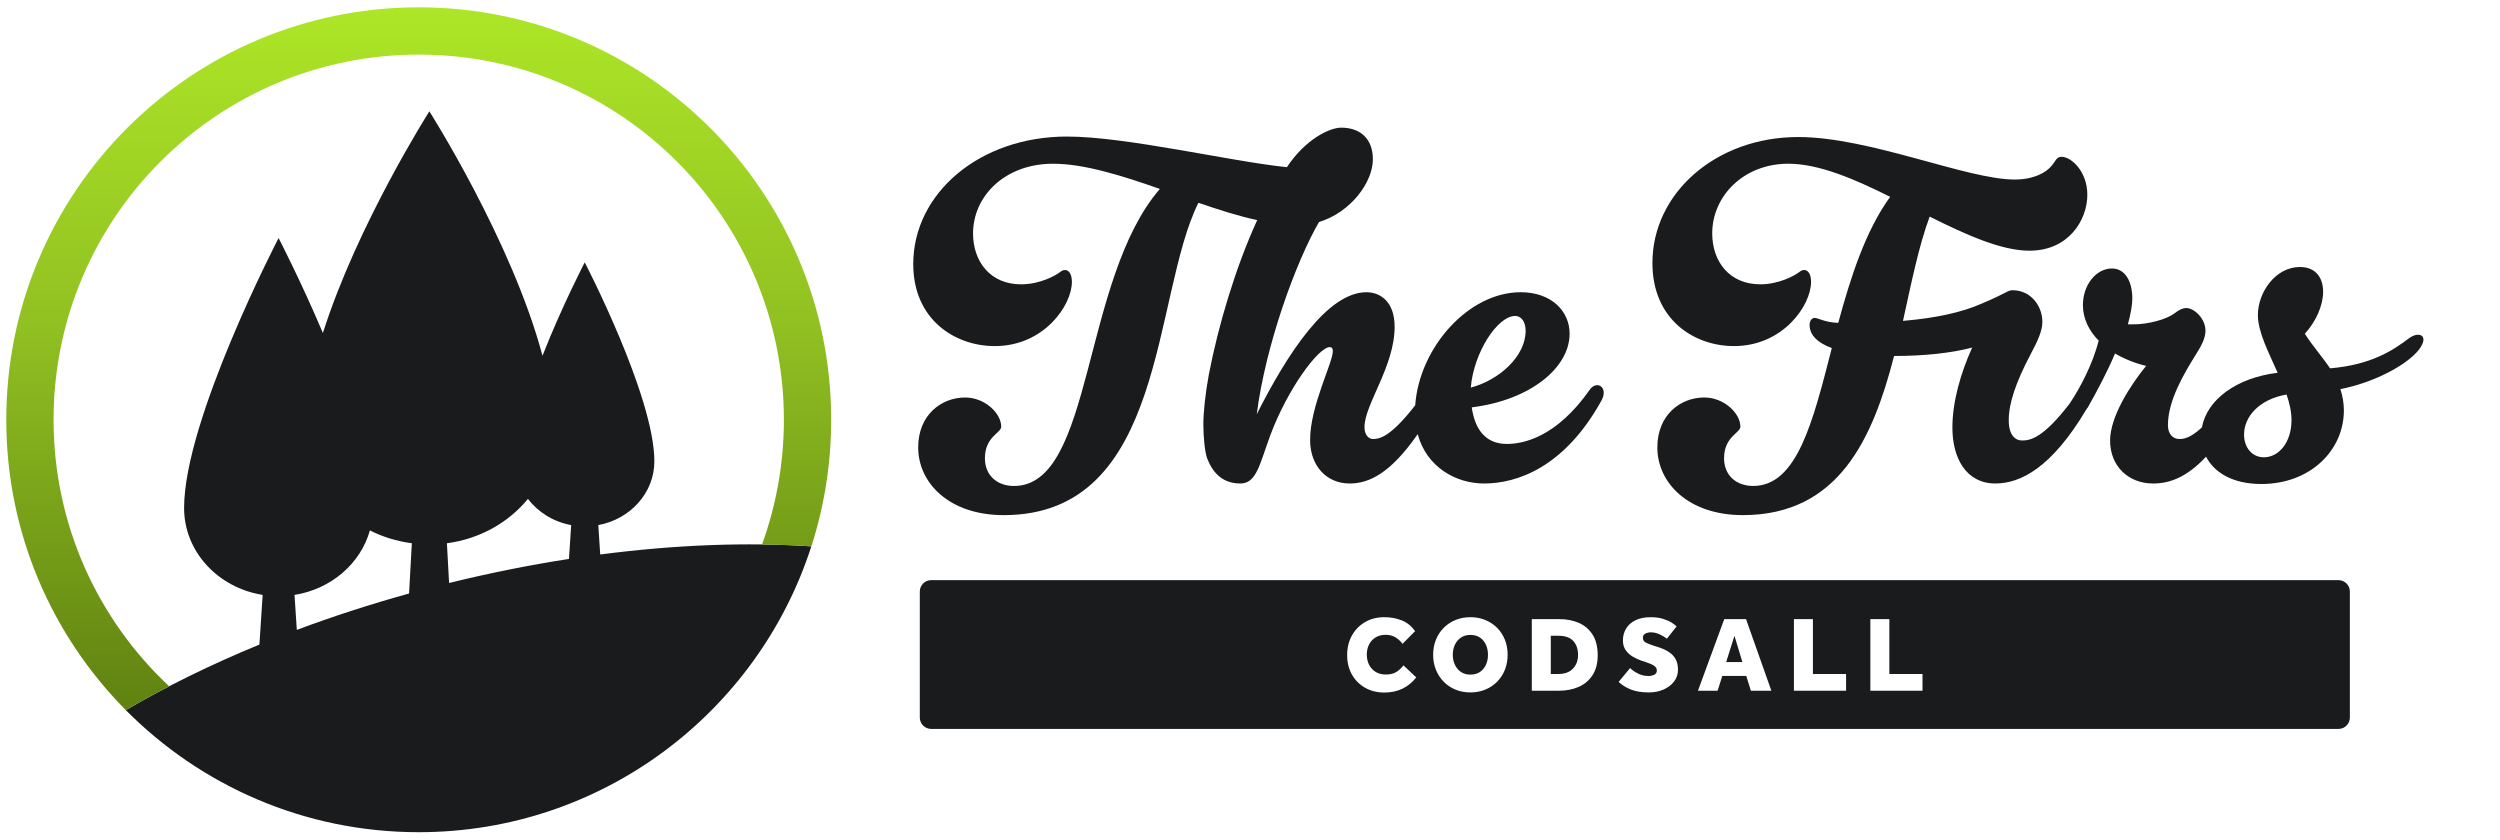
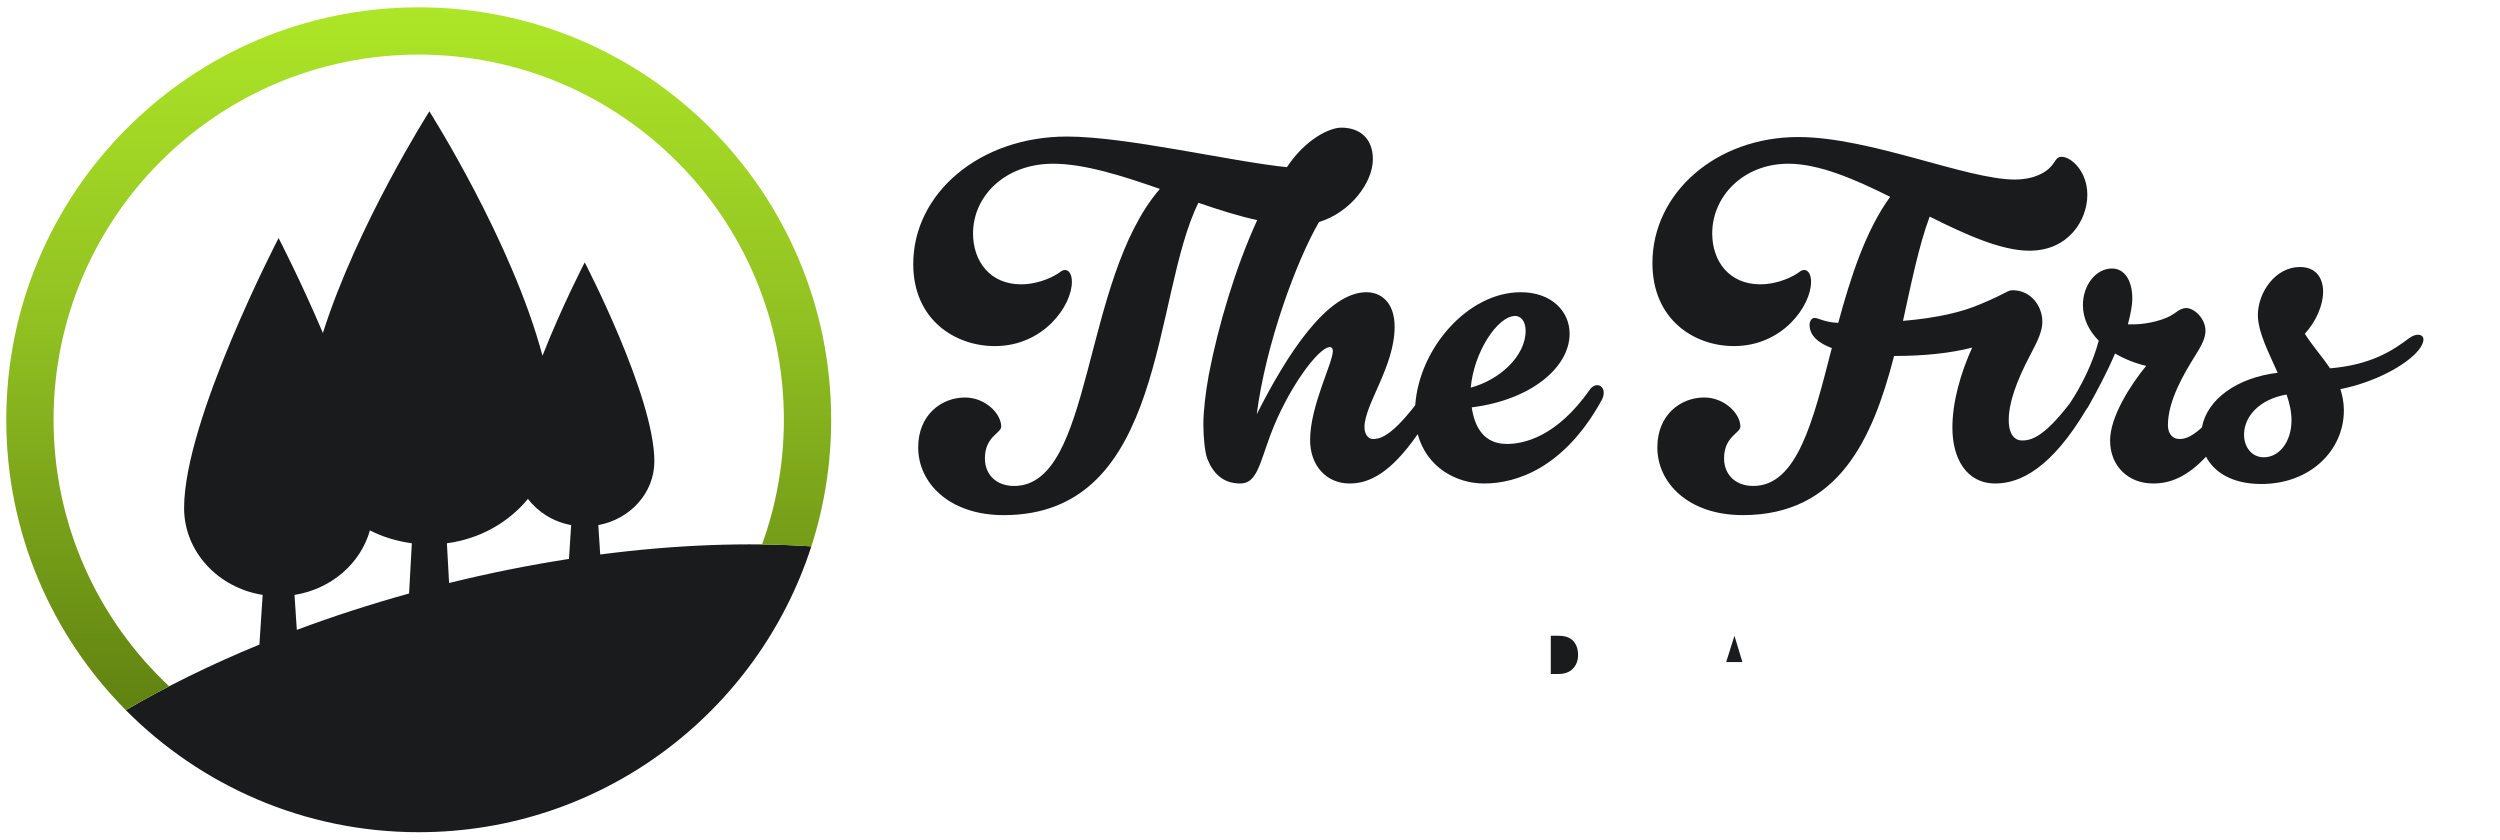
<svg xmlns="http://www.w3.org/2000/svg" version="1.1" viewBox="0 0 318.6 107">
  <defs>
    <style>
      .cls-1 {
        fill: #1a1b1d;
      }

      .cls-2 {
        fill: url(#linear-gradient);
      }
    </style>
    <linearGradient id="linear-gradient" x1="53.362" y1="2816.503" x2="53.362" y2="2726.933" gradientTransform="translate(0 -2726)" gradientUnits="userSpaceOnUse">
      <stop offset="0" stop-color="#608211" />
      <stop offset=".565" stop-color="#92c222" />
      <stop offset="1" stop-color="#ade627" />
    </linearGradient>
  </defs>
  <g>
    <g id="Layer_1">
      <g id="Layer_1-2" data-name="Layer_1">
        <g id="Layer_1-2">
          <g>
            <path class="cls-1" d="M203.558,49.081c-.315,0-.693.189-.945.567-4.283,6.11-8.503,6.928-10.581,6.928-2.834,0-4.094-2.015-4.472-4.661,7.558-.945,12.471-5.102,12.471-9.385,0-2.834-2.268-5.29-6.236-5.29-6.697,0-12.928,7.109-13.44,14.407-3.22,4.153-4.623,4.3-5.396,4.3-.567,0-1.071-.567-1.071-1.512,0-2.897,3.842-7.747,3.842-12.786,0-3.212-1.827-4.409-3.59-4.409-4.976,0-10.077,7.81-13.983,15.557,1.134-8.881,5.039-19.525,7.936-24.501,4.094-1.26,6.865-5.102,6.865-7.999,0-2.645-1.637-4.031-4.031-4.031-1.512,0-4.598,1.512-6.928,5.039-7.306-.756-20.47-3.905-28.028-3.905-11.148,0-19.588,7.243-19.588,16.25,0,7.117,5.354,10.455,10.393,10.455,6.235,0,9.825-5.165,9.825-8.188,0-1.071-.441-1.512-.882-1.512-.252,0-.441.126-.693.315-.504.378-2.456,1.512-4.913,1.512-3.905,0-6.109-2.897-6.109-6.487,0-4.724,4.031-8.881,10.203-8.881,3.968,0,8.755,1.512,13.605,3.212-10.015,11.589-8.44,37.854-18.58,37.854-2.204,0-3.716-1.386-3.716-3.527,0-2.772,2.078-3.212,2.078-4.031,0-1.701-2.078-3.716-4.598-3.716-3.023,0-5.984,2.205-5.984,6.362,0,4.535,3.968,8.629,10.896,8.629,20.785,0,18.895-27.902,24.816-39.806,2.582.882,5.102,1.701,7.495,2.204-2.771,6.046-4.976,13.479-6.172,19.714-.441,2.393-.693,4.787-.693,6.298,0,1.637.189,3.59.504,4.409.756,1.89,2.016,3.149,4.22,3.149,2.078,0,2.456-2.519,3.842-6.235,2.205-5.858,6.109-11.148,7.558-11.148.252,0,.378.189.378.504,0,1.512-2.897,6.991-2.897,11.337,0,3.275,2.078,5.543,5.039,5.543,2.49,0,5.228-1.318,8.673-6.291,1.135,4.213,4.882,6.291,8.463,6.291,4.157,0,10.204-2.015,14.927-10.518.252-.441.315-.756.315-1.071,0-.567-.378-.945-.819-.945h-0ZM193.103,40.264c.63,0,1.323.567,1.323,1.889,0,3.275-3.401,6.299-6.991,7.243.378-4.472,3.401-9.133,5.668-9.133Z" />
            <path class="cls-1" d="M308.152,42.657c-.315,0-.693.126-1.134.441-2.078,1.575-4.85,3.401-10.077,3.842-1.008-1.512-2.267-2.897-3.212-4.409,1.449-1.575,2.33-3.653,2.33-5.353,0-1.638-.819-3.15-2.96-3.15-3.15,0-5.354,3.275-5.354,6.109,0,2.205,1.386,4.787,2.519,7.369-5.208.629-9.001,3.394-9.652,6.965-1.516,1.397-2.351,1.475-2.883,1.475-.756,0-1.449-.567-1.449-1.764,0-3.149,2.078-6.613,3.527-8.943.756-1.197,1.259-2.142,1.259-3.087,0-1.575-1.448-2.897-2.456-2.897-.378,0-.882.189-1.512.693-1.008.756-3.338,1.386-5.165,1.386h-.756c.378-1.386.567-2.519.567-3.275,0-2.33-1.008-3.842-2.582-3.842-2.078,0-3.716,2.141-3.716,4.661,0,1.764.819,3.338,2.016,4.535-.758,2.916-2.271,5.875-3.691,7.999-3.382,4.411-5.008,4.724-6.076,4.724-.882,0-1.7-.693-1.7-2.582,0-2.141.882-4.787,2.772-8.377.944-1.763,1.512-3.023,1.512-4.157,0-2.078-1.512-4.031-3.779-4.031-.693,0-.63.315-4.094,1.764-2.331,1.008-5.48,1.763-9.889,2.141,1.071-4.85,2.016-9.574,3.401-13.29,4.661,2.33,9.133,4.346,12.723,4.346,4.976,0,7.369-3.905,7.369-7.117,0-3.023-2.078-4.85-3.275-4.85-.693,0-.756.567-1.322,1.197-.63.756-2.141,1.7-4.661,1.7-6.11,0-18.455-5.416-27.587-5.416-10.455,0-18.58,7.117-18.58,16.061,0,7.243,5.354,10.581,10.393,10.581,6.235,0,9.825-5.165,9.825-8.188,0-1.071-.441-1.512-.882-1.512-.252,0-.441.126-.693.315-.504.378-2.456,1.512-4.913,1.512-3.905,0-6.109-2.897-6.109-6.487,0-4.724,3.968-8.881,9.699-8.881,3.905,0,8.44,1.953,12.975,4.22-3.149,4.346-5.039,10.266-6.613,16.061-1.764-.063-2.519-.63-3.023-.63-.378,0-.63.441-.63.882,0,1.386,1.134,2.331,2.834,2.96-2.393,9.321-4.409,17.573-10.015,17.573-2.204,0-3.716-1.386-3.716-3.527,0-2.772,2.078-3.212,2.078-4.031,0-1.701-2.078-3.716-4.598-3.716-3.023,0-5.984,2.205-5.984,6.362,0,4.535,3.968,8.629,10.896,8.629,12.219,0,16.565-9.762,19.273-20.281,3.905,0,7.306-.378,9.952-1.071-1.449,3.212-2.519,6.865-2.519,10.203,0,3.905,1.763,7.117,5.48,7.117,3.136,0,7.139-1.921,11.62-9.491.059-.067.116-.136.163-.209,1.134-2.015,2.456-4.472,3.464-6.865,1.197.693,2.582,1.26,3.968,1.575-2.016,2.456-4.598,6.487-4.598,9.511,0,3.275,2.331,5.48,5.48,5.48,2.115,0,4.279-.782,6.75-3.417,1.032,1.989,3.339,3.48,7.046,3.48,6.235,0,10.518-4.283,10.518-9.384,0-1.008-.189-1.89-.441-2.709,4.22-.819,8.44-3.023,10.015-5.039.378-.504.567-.945.567-1.259,0-.441-.315-.63-.693-.63l0-0ZM288.501,58.277c-1.512,0-2.52-1.259-2.52-2.897,0-2.205,1.827-4.472,5.417-5.102.378,1.071.63,2.204.63,3.275,0,2.772-1.575,4.724-3.527,4.724h-0Z" />
          </g>
          <g>
            <path class="cls-1" d="M198.617,81.022h-.985v4.869h.985c.784,0,1.395-.226,1.833-.677.438-.451.657-1.037.657-1.757,0-.729-.201-1.318-.602-1.764-.401-.447-1.03-.67-1.887-.67Z" />
            <polygon class="cls-1" points="219.985 84.373 222.05 84.373 221.038 81.022 219.985 84.373" />
-             <path class="cls-1" d="M188.61,81.255c-.333-.228-.741-.342-1.224-.342-.474,0-.878.114-1.21.342-.333.228-.588.533-.766.916-.178.383-.267.807-.267,1.272,0,.465.089.889.267,1.272.178.383.433.689.766.916.333.228.736.342,1.21.342.483,0,.891-.114,1.224-.342.333-.228.586-.533.759-.916.173-.383.26-.807.26-1.272,0-.465-.087-.889-.26-1.272-.173-.383-.426-.688-.759-.916Z" />
-             <path class="cls-1" d="M298.013,73.933H118.673c-.803,0-1.454.651-1.454,1.454v16.052c0,.803.651,1.454,1.454,1.454h179.34c.803,0,1.454-.651,1.454-1.454v-16.052c0-.803-.651-1.454-1.454-1.454ZM176.427,88.257c-.93,0-1.753-.205-2.469-.616-.716-.41-1.274-.973-1.675-1.689-.401-.716-.602-1.539-.602-2.469,0-.93.201-1.757.602-2.482.401-.725.957-1.297,1.669-1.716.711-.419,1.536-.629,2.475-.629.784,0,1.516.132,2.195.397.679.264,1.251.725,1.716,1.381l-1.6,1.614c-.255-.346-.561-.625-.916-.834-.355-.209-.761-.314-1.217-.314-.511,0-.946.112-1.306.335s-.636.524-.827.903c-.192.378-.287.805-.287,1.279,0,.483.098.919.294,1.306.196.388.476.691.841.91.365.219.789.328,1.272.328.538,0,.971-.096,1.299-.287.328-.191.652-.483.971-.875v0l1.628,1.532c-1.021,1.286-2.375,1.928-4.062,1.928ZM191.783,85.357c-.232.584-.563,1.092-.992,1.525-.429.433-.932.768-1.511,1.005-.579.237-1.21.356-1.894.356s-1.315-.119-1.894-.356c-.579-.237-1.08-.572-1.504-1.005-.424-.433-.755-.941-.992-1.525-.237-.583-.356-1.222-.356-1.915,0-.693.118-1.331.356-1.915.237-.583.568-1.089.992-1.518.424-.429.925-.761,1.504-.998.579-.237,1.21-.356,1.894-.356s1.315.119,1.894.356c.579.237,1.083.57,1.511.998s.759.935.992,1.518c.233.584.349,1.222.349,1.915,0,.693-.116,1.331-.349,1.915ZM202.966,86.021c-.429.67-1.014,1.172-1.757,1.504-.743.333-1.58.499-2.51.499h-3.487v-9.122h3.501c.939,0,1.776.162,2.51.486.734.324,1.315.825,1.744,1.504.429.679.643,1.552.643,2.619,0,1.003-.214,1.839-.643,2.51ZM213.342,86.848c-.333.438-.78.779-1.34,1.026-.561.246-1.183.369-1.867.369-.912,0-1.675-.123-2.291-.369-.616-.246-1.138-.57-1.566-.971l-0.0 0v-0h0l1.463-1.764c.255.255.59.488,1.005.697.415.21.864.315,1.347.315.246,0,.483-.05.711-.151.228-.1.342-.292.342-.574,0-.237-.123-.435-.369-.595-.246-.16-.597-.312-1.053-.458l-.506-.164c-.374-.127-.745-.298-1.115-.513-.369-.214-.675-.49-.916-.827-.242-.337-.362-.752-.362-1.245,0-.565.134-1.071.403-1.518.269-.447.668-.8,1.197-1.06.529-.26,1.172-.39,1.928-.39.602,0,1.124.069,1.566.205.442.137.809.297,1.101.479.292.183.506.347.643.492l-1.231,1.559c-.319-.237-.652-.431-.998-.581-.347-.151-.702-.226-1.067-.226-.237,0-.463.053-.677.157-.214.105-.322.285-.322.54,0,.283.128.488.383.615.255.128.579.255.971.383l.438.137c.31.091.622.208.937.349.315.141.604.322.869.54.264.219.476.495.636.828.159.333.239.741.239,1.224,0,.556-.166,1.053-.499,1.491ZM223.131,88.024l-.588-1.887h-3.05l-.602,1.887h-2.503l3.351-9.122h2.776l3.228,9.122h-2.612ZM235.264,88.024h-6.647v-9.122h2.421v6.989h4.226v2.134ZM245.004,88.024h-6.647v-9.122h2.421v6.989h4.226v2.134Z" />
          </g>
          <g>
-             <path class="cls-1" d="M76.492,70.666l-.245-3.747c4.073-.752,7.145-4.104,7.145-8.129,0-8.289-8.875-25.353-8.875-25.353,0,0-2.899,5.577-5.383,11.901-3.867-14.562-14.417-31.149-14.417-31.149,0,0-9.202,14.472-13.567,28.248-2.881-6.777-5.647-12.1-5.647-12.1,0,0-12.042,23.155-12.042,34.402,0,5.564,4.331,10.173,10.013,11.075l-.415,6.33c-6.2,2.549-11.917,5.363-17.02,8.357,9.524,9.605,22.728,15.555,37.323,15.555,23.4,0,43.225-15.292,50.035-36.427-8.164-.546-17.274-.22-26.906,1.036ZM57.231,74.298l-.278-5.064c4.203-.557,7.866-2.649,10.328-5.657,1.289,1.697,3.241,2.924,5.508,3.342l-.281,4.312c-4.977.771-10.075,1.787-15.241,3.058-.012.003-.023.006-.035.009ZM37.534,75.815c4.674-.743,8.42-3.993,9.607-8.222,1.627.831,3.433,1.387,5.343,1.64l-.352,6.403c-4.969,1.379-9.753,2.933-14.306,4.636l-.292-4.457Z" />
+             <path class="cls-1" d="M76.492,70.666l-.245-3.747c4.073-.752,7.145-4.104,7.145-8.129,0-8.289-8.875-25.353-8.875-25.353,0,0-2.899,5.577-5.383,11.901-3.867-14.562-14.417-31.149-14.417-31.149,0,0-9.202,14.472-13.567,28.248-2.881-6.777-5.647-12.1-5.647-12.1,0,0-12.042,23.155-12.042,34.402,0,5.564,4.331,10.173,10.013,11.075l-.415,6.33c-6.2,2.549-11.917,5.363-17.02,8.357,9.524,9.605,22.728,15.555,37.323,15.555,23.4,0,43.225-15.292,50.035-36.427-8.164-.546-17.274-.22-26.906,1.036ZM57.231,74.298l-.278-5.064c4.203-.557,7.866-2.649,10.328-5.657,1.289,1.697,3.241,2.924,5.508,3.342l-.281,4.312c-4.977.771-10.075,1.787-15.241,3.058-.012.003-.023.006-.035.009ZM37.534,75.815c4.674-.743,8.42-3.993,9.607-8.222,1.627.831,3.433,1.387,5.343,1.64l-.352,6.403c-4.969,1.379-9.753,2.933-14.306,4.636l-.292-4.457" />
            <path class="cls-2" d="M53.362.932C24.333.932.8,24.465.8,53.495c0,14.434,5.82,27.508,15.239,37.008,1.766-1.036,3.613-2.049,5.52-3.039-9.066-8.491-14.733-20.567-14.733-33.969-0-25.701,20.835-46.536,46.536-46.536s46.536,20.835,46.536,46.536c0,5.583-.984,10.936-2.787,15.896,2.148.027,4.25.103,6.287.239,1.639-5.085,2.527-10.506,2.527-16.135 0-29.029-23.533-52.562-52.562-52.562Z" />
          </g>
        </g>
      </g>
    </g>
  </g>
</svg>